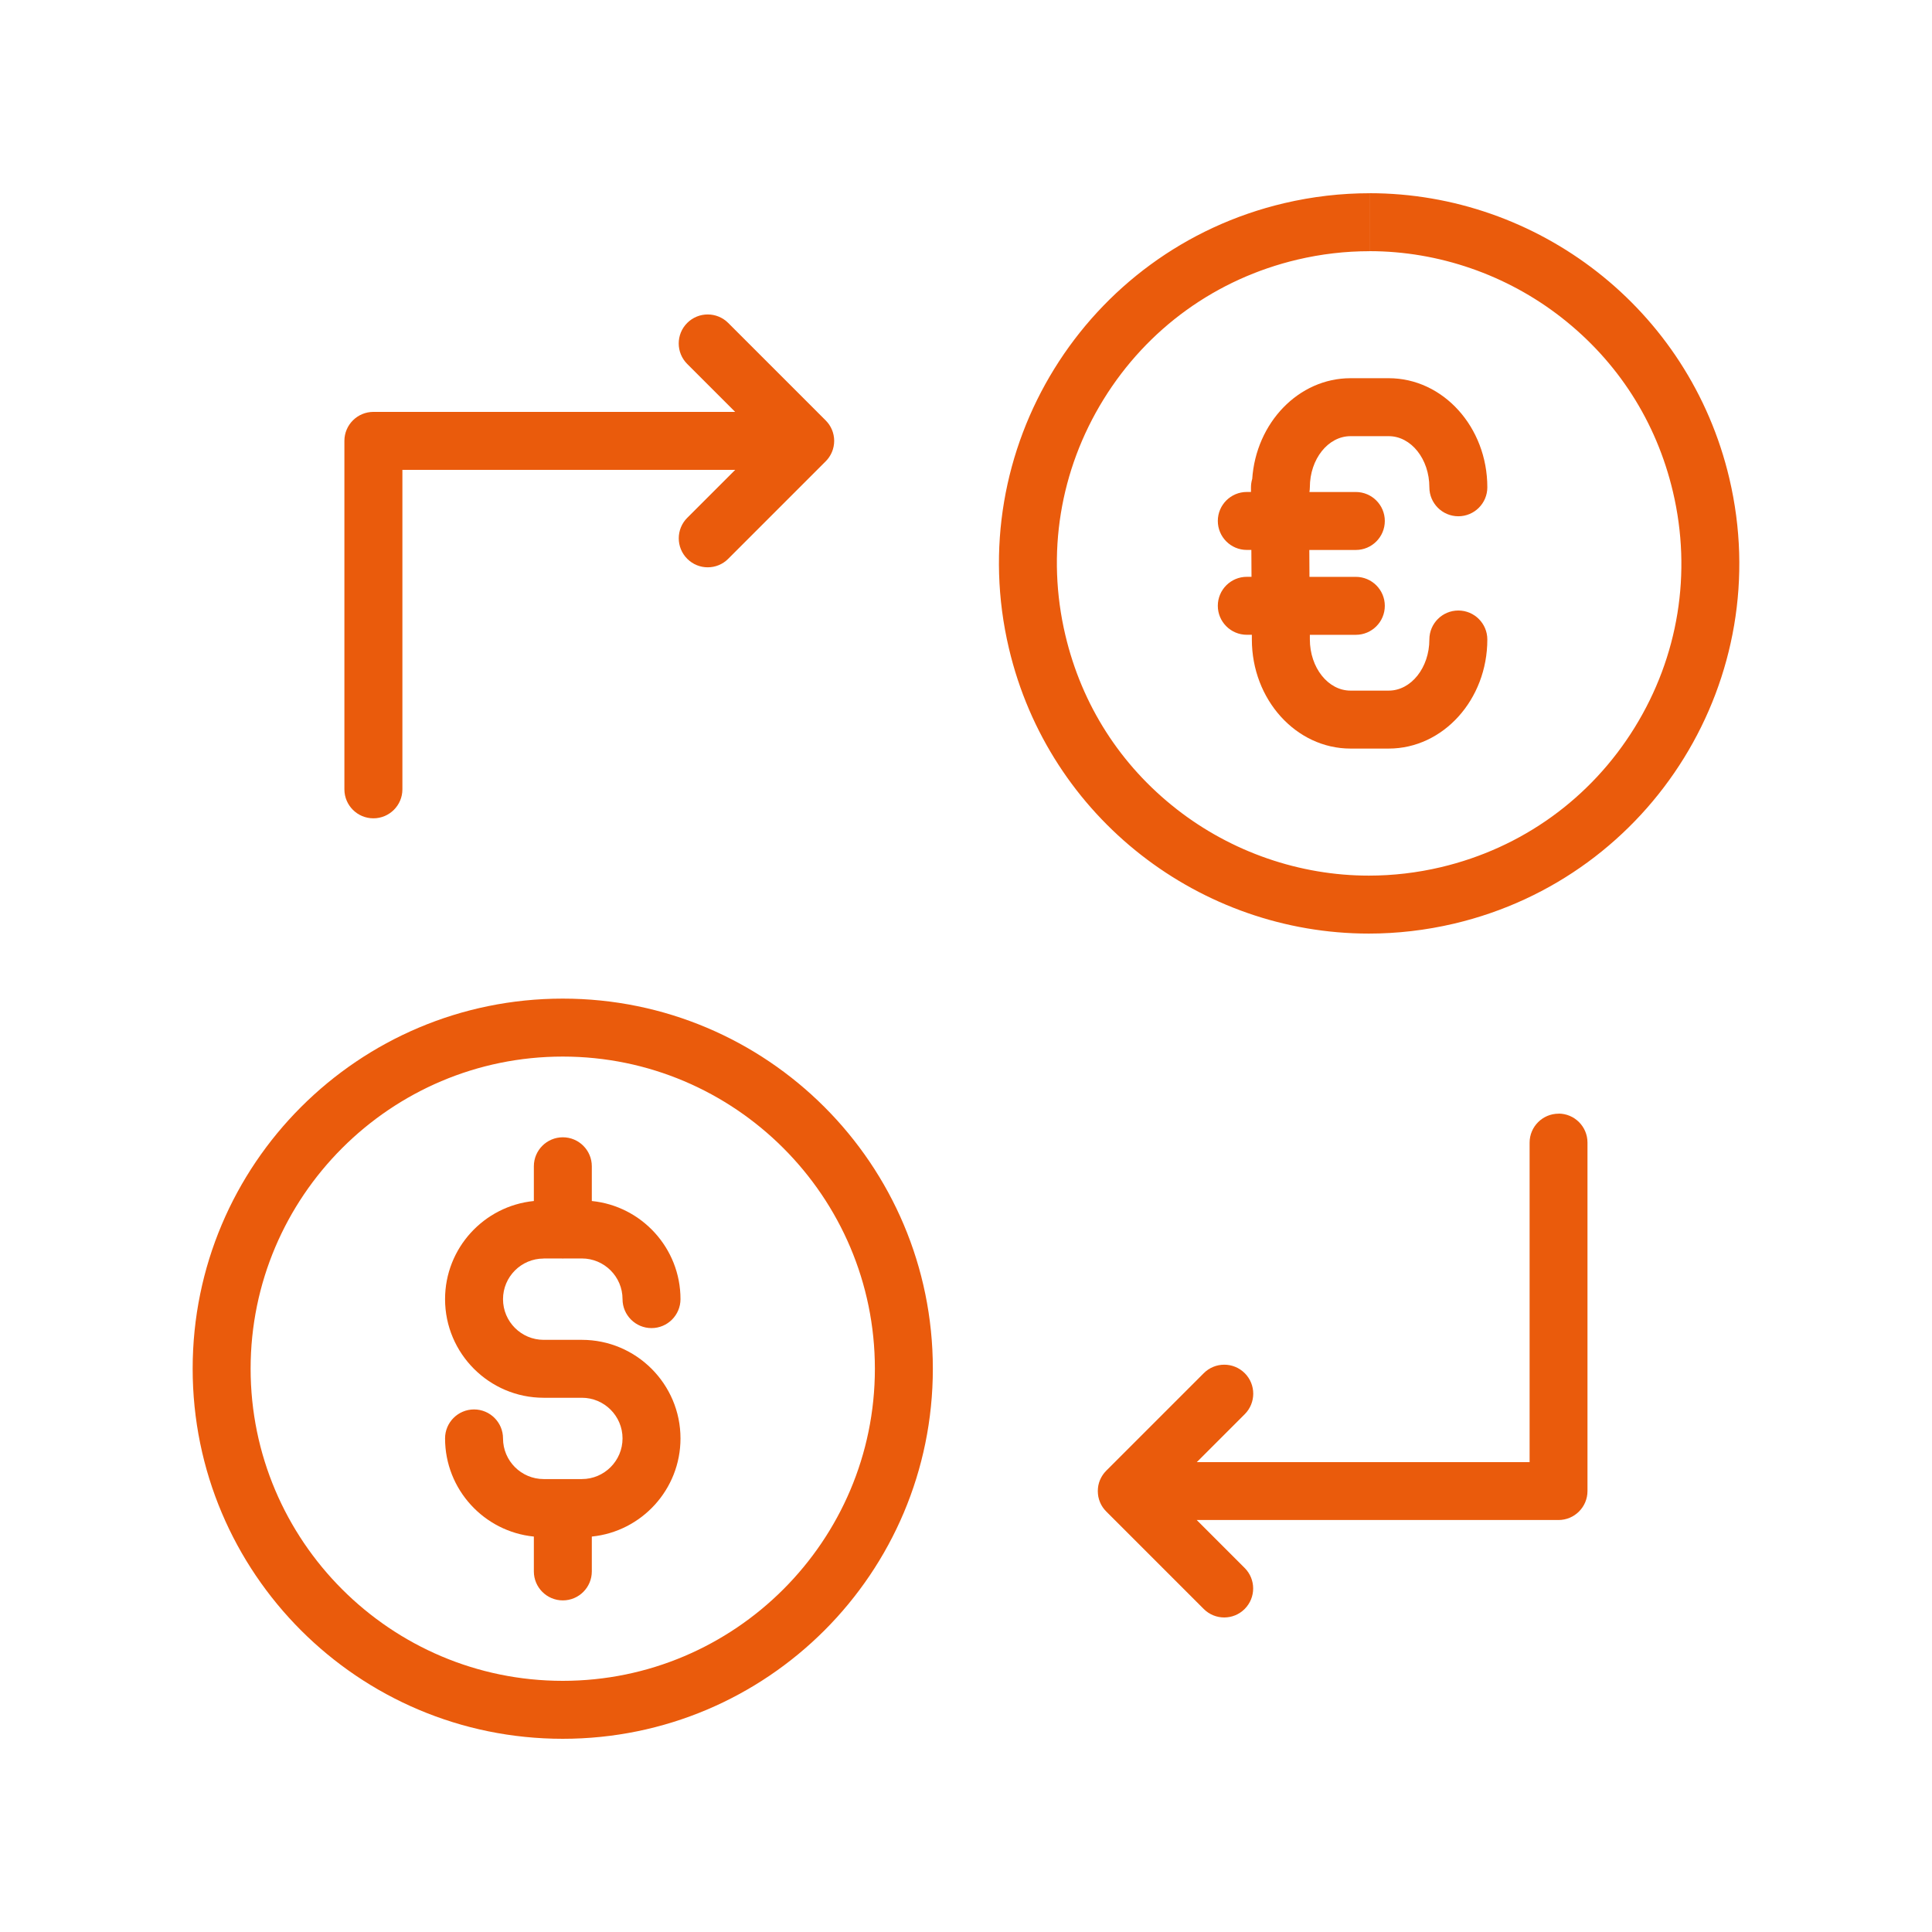
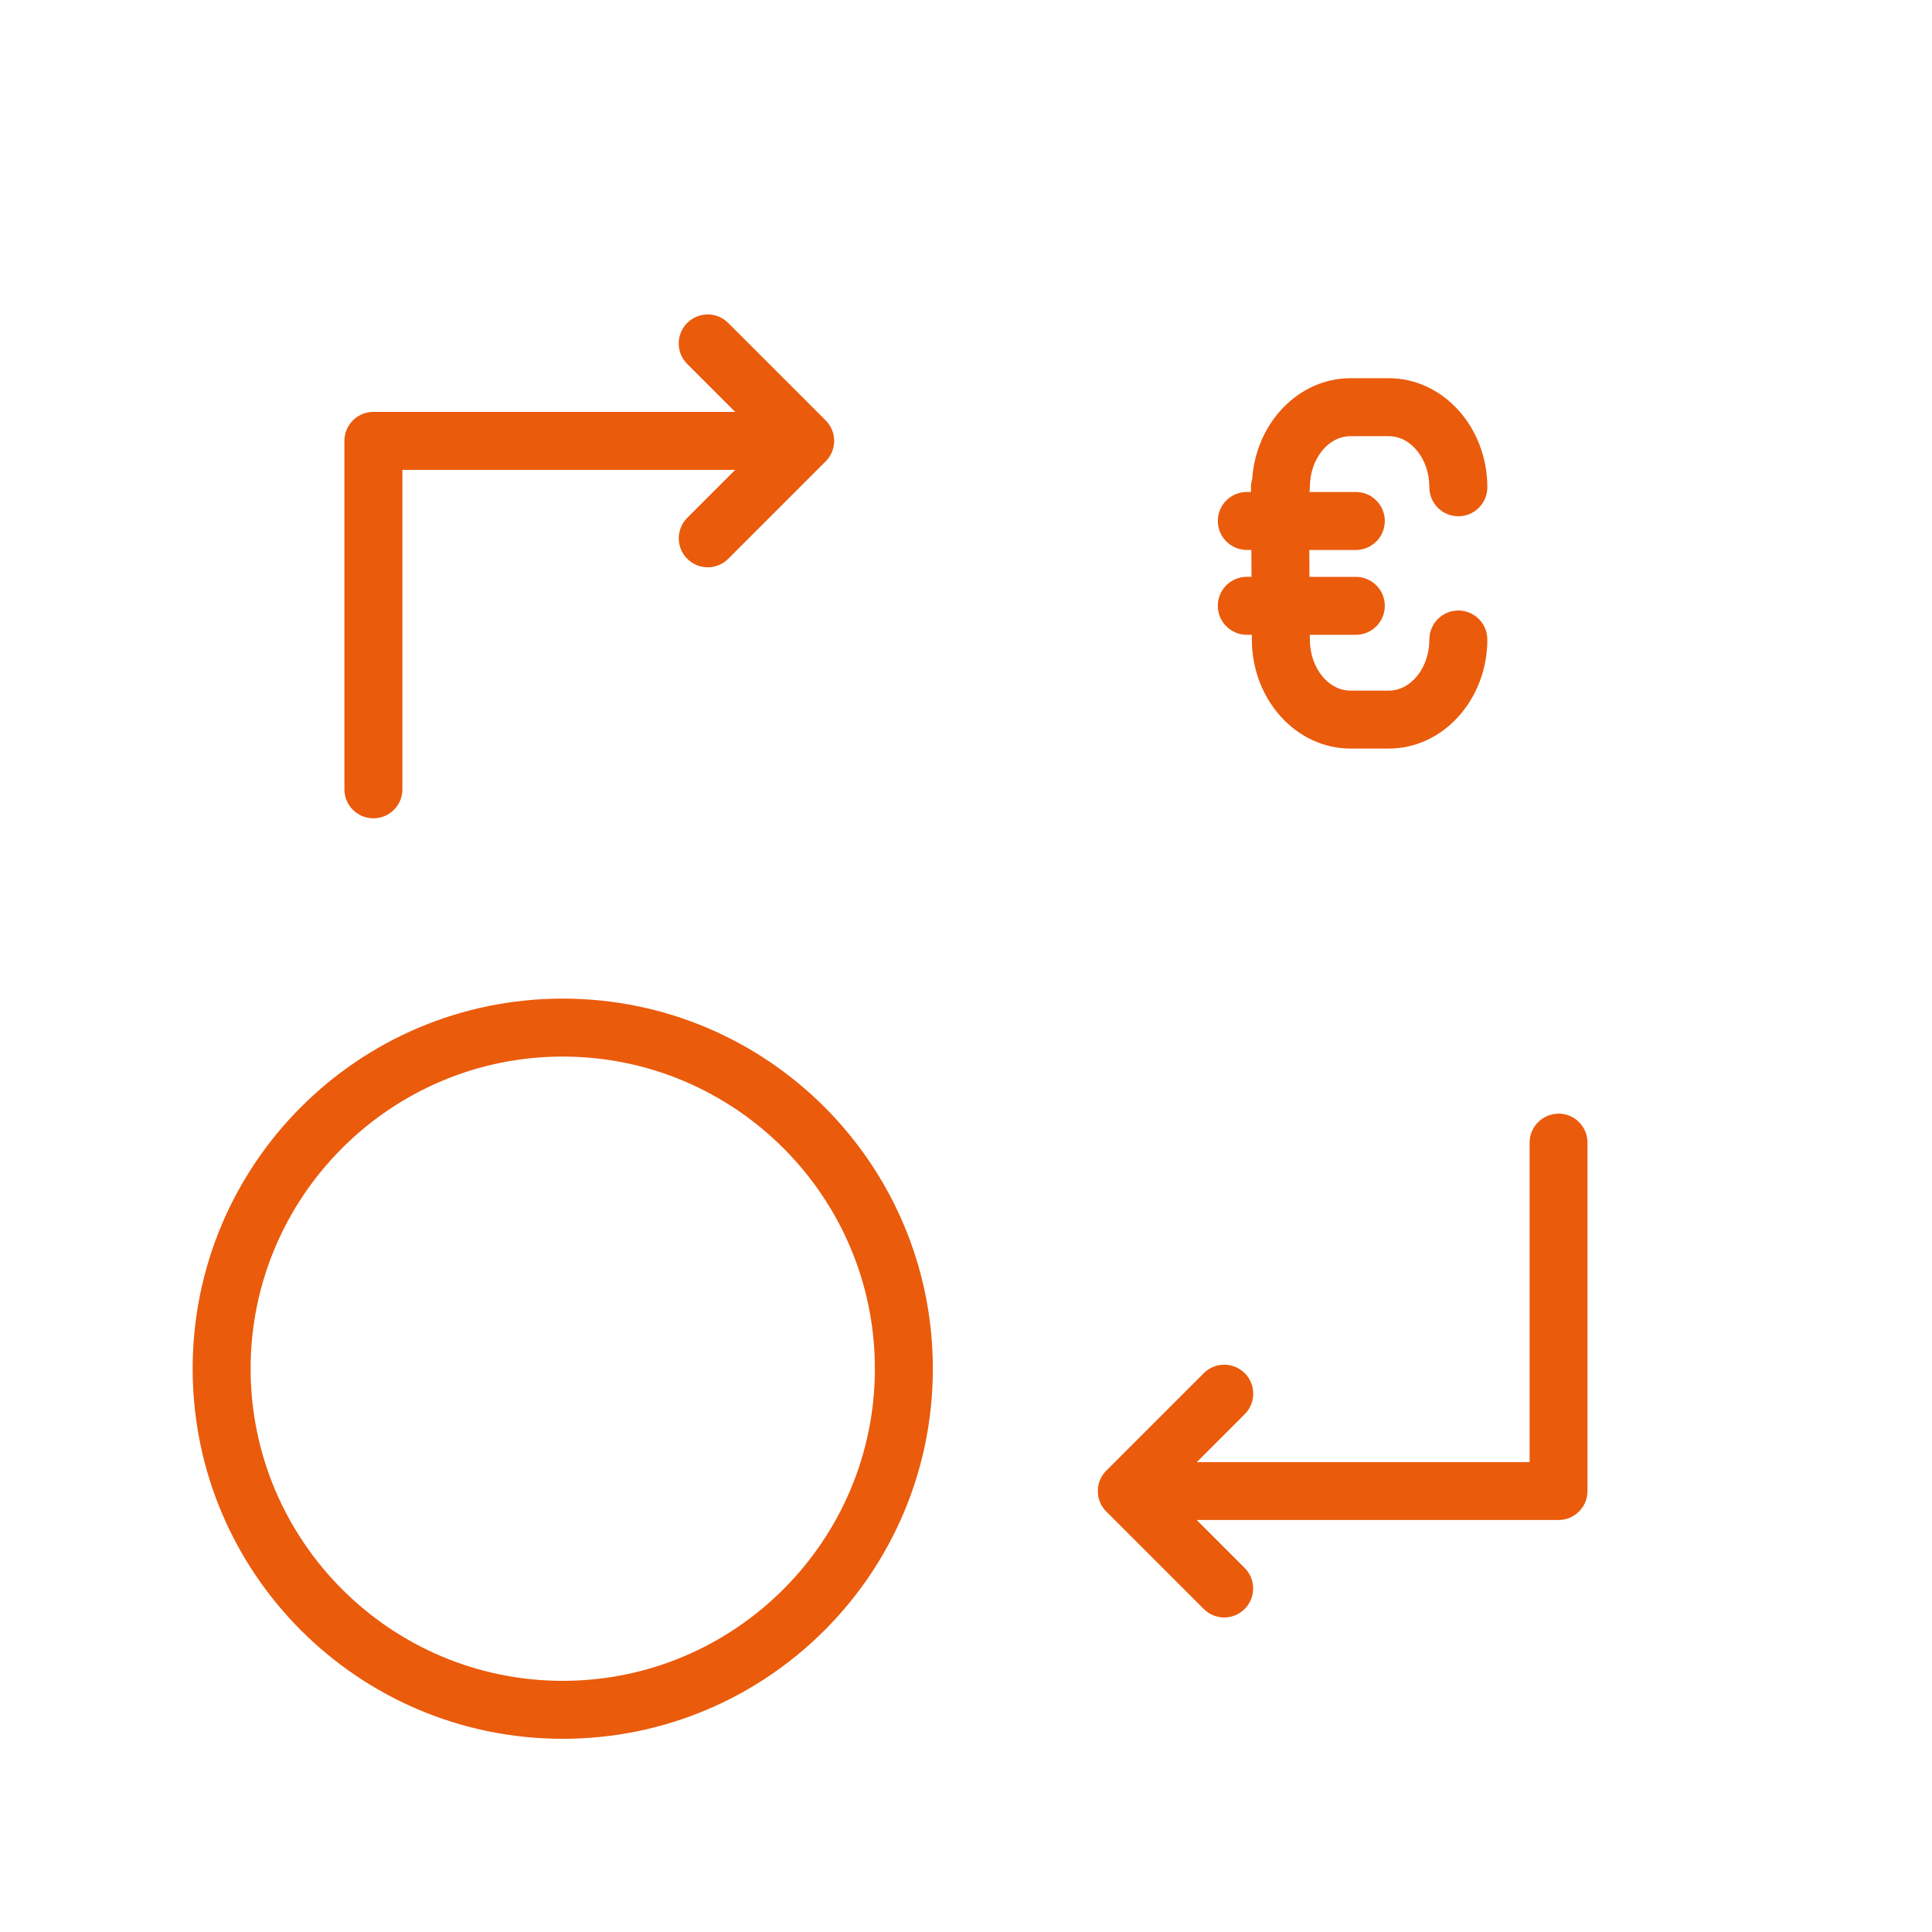
<svg xmlns="http://www.w3.org/2000/svg" id="Lista" viewBox="0 0 500 500">
  <defs>
    <style>
      .cls-1 {
        fill: #ea5b0c;
      }
    </style>
  </defs>
  <path class="cls-1" d="M145.64,258.44c-52.9,0-95.78,42.88-95.78,95.78s42.88,95.78,95.78,95.78,95.78-42.88,95.78-95.78-42.88-95.78-95.78-95.78ZM145.64,435c-44.54,0-80.78-36.24-80.78-80.78s36.24-80.78,80.78-80.78,80.78,36.24,80.78,80.78-36.24,80.78-80.78,80.78Z" />
-   <path class="cls-1" d="M140.7,325.69h4.59c.12,0,.24.02.37.02s.24-.01.37-.02h4.56c5.8,0,10.52,4.72,10.52,10.52,0,4.14,3.36,7.5,7.5,7.5s7.5-3.36,7.5-7.5c0-13.21-10.08-24.1-22.95-25.39v-8.99c0-4.14-3.36-7.5-7.5-7.5s-7.5,3.36-7.5,7.5v8.99c-12.89,1.28-22.98,12.18-22.98,25.4,0,14.07,11.45,25.52,25.52,25.52h9.89c5.8,0,10.52,4.72,10.52,10.52s-4.72,10.52-10.52,10.52h-9.89c-5.8,0-10.52-4.72-10.52-10.52,0-4.14-3.36-7.5-7.5-7.5s-7.5,3.36-7.5,7.5c0,13.22,10.1,24.12,22.98,25.4v9.02c0,4.14,3.36,7.5,7.5,7.5s7.5-3.36,7.5-7.5v-9.02c12.87-1.29,22.95-12.19,22.95-25.39,0-14.07-11.45-25.52-25.52-25.52h-9.89c-5.8,0-10.52-4.72-10.52-10.52s4.72-10.52,10.52-10.52Z" />
-   <path class="cls-1" d="M447.55,123.8c-10.41-44.08-49.72-73.8-93.13-73.8v15c17.87,0,35.52,6.1,49.7,17.19,14.59,11.4,24.56,26.98,28.83,45.06,4.96,21,1.44,42.67-9.9,61.03-11.34,18.35-29.16,31.19-50.16,36.15-6.13,1.45-12.41,2.18-18.64,2.18-17.87,0-35.53-6.1-49.71-17.18-14.59-11.4-24.56-26.98-28.83-45.06-4.96-21-1.44-42.67,9.9-61.03,11.34-18.35,29.16-31.19,50.16-36.15,6.13-1.45,12.41-2.18,18.64-2.18v-15s0,0,0,0c-7.28,0-14.69.84-22.09,2.58-51.48,12.15-83.37,63.74-71.21,115.22,10.41,44.09,49.72,73.8,93.14,73.8,7.28,0,14.69-.84,22.09-2.58,51.48-12.15,83.37-63.74,71.21-115.22Z" />
  <path class="cls-1" d="M324.06,123.98c-.2.69-.31,1.41-.31,2.17v1.17s-1.08,0-1.08,0c-4.14,0-7.5,3.36-7.5,7.5s3.36,7.5,7.5,7.5h1.18l.04,6.96h-1.22c-4.14,0-7.5,3.36-7.5,7.5s3.36,7.5,7.5,7.5h1.31v1.22c0,15.57,11.46,28.23,25.53,28.23h9.89c14.07,0,25.52-12.66,25.52-28.23,0-4.14-3.36-7.5-7.5-7.5s-7.5,3.36-7.5,7.5c0,7.29-4.72,13.23-10.52,13.23h-9.89c-5.8,0-10.52-5.93-10.52-13.27v-1.17s11.9,0,11.9,0c4.14,0,7.5-3.36,7.5-7.5s-3.36-7.5-7.5-7.5h-12l-.04-6.96h12.04c4.14,0,7.5-3.36,7.5-7.5s-3.36-7.5-7.5-7.5h-12.01c.06-.4.11-.8.11-1.22,0-7.29,4.72-13.23,10.52-13.23h9.89c5.8,0,10.52,5.93,10.52,13.23,0,4.14,3.36,7.5,7.5,7.5s7.5-3.36,7.5-7.5c0-15.57-11.45-28.23-25.52-28.23h-9.89c-13.43,0-24.46,11.53-25.44,26.11Z" />
  <path class="cls-1" d="M96.64,211.78c4.14,0,7.5-3.36,7.5-7.5v-82.68h86.13l-12.41,12.41c-2.93,2.93-2.93,7.68,0,10.61,1.46,1.46,3.38,2.2,5.3,2.2s3.84-.73,5.3-2.2l25.21-25.21c.18-.18.34-.36.5-.55.07-.09.13-.18.2-.26.08-.11.16-.21.24-.33.07-.11.13-.22.2-.33.06-.1.12-.2.18-.3.06-.11.11-.23.17-.35.05-.11.1-.21.15-.32.05-.11.09-.23.13-.35.04-.12.09-.23.12-.35.04-.12.06-.23.09-.35.03-.12.06-.24.09-.36.03-.14.04-.27.06-.41.01-.11.04-.21.05-.32.05-.49.05-.99,0-1.48-.01-.11-.03-.21-.05-.31-.02-.14-.04-.27-.06-.41-.02-.12-.06-.24-.09-.36-.03-.12-.06-.24-.09-.35-.04-.12-.08-.23-.12-.35-.04-.12-.08-.23-.13-.35-.04-.11-.1-.21-.15-.32-.05-.12-.11-.23-.17-.35-.05-.1-.12-.2-.18-.3-.07-.11-.13-.22-.2-.33-.07-.11-.16-.22-.24-.32-.07-.09-.13-.18-.2-.26-.16-.19-.32-.38-.5-.55l-25.21-25.21c-2.93-2.93-7.68-2.93-10.61,0s-2.93,7.68,0,10.61l12.41,12.41h-93.63c-4.14,0-7.5,3.36-7.5,7.5v90.18c0,4.14,3.36,7.5,7.5,7.5Z" />
  <path class="cls-1" d="M403.36,288.22c-4.14,0-7.5,3.36-7.5,7.5v82.68h-86.13l12.41-12.41c2.93-2.93,2.93-7.68,0-10.61-2.93-2.93-7.68-2.93-10.61,0l-25.21,25.21s-.05.06-.08.09c-.14.15-.28.3-.42.46-.08.09-.14.19-.22.29-.07.1-.15.2-.22.3-.07.11-.14.23-.21.34-.06.1-.12.19-.17.29-.06.12-.11.23-.17.35-.05.1-.1.21-.15.31-.05.12-.09.23-.13.35-.04.11-.08.23-.12.34-.04.12-.06.24-.09.36-.03.12-.06.23-.09.35-.03.14-.05.28-.06.43-.01.1-.03.2-.04.3-.05.49-.05.99,0,1.48.01.1.03.2.04.3.02.14.04.28.06.43.02.12.06.24.09.35.03.12.06.24.09.36.04.12.08.23.12.34.04.12.08.24.13.35.04.11.1.21.14.31.06.12.11.24.17.35.05.1.11.19.17.29.07.11.13.23.21.34.07.1.15.2.22.3.07.1.14.2.22.29.13.16.27.31.42.46.03.03.05.06.08.09l25.21,25.21c1.46,1.46,3.38,2.2,5.3,2.2s3.84-.73,5.3-2.2c2.93-2.93,2.93-7.68,0-10.61l-12.41-12.41h93.63c4.14,0,7.5-3.36,7.5-7.5v-90.18c0-4.14-3.36-7.5-7.5-7.5Z" />
</svg>